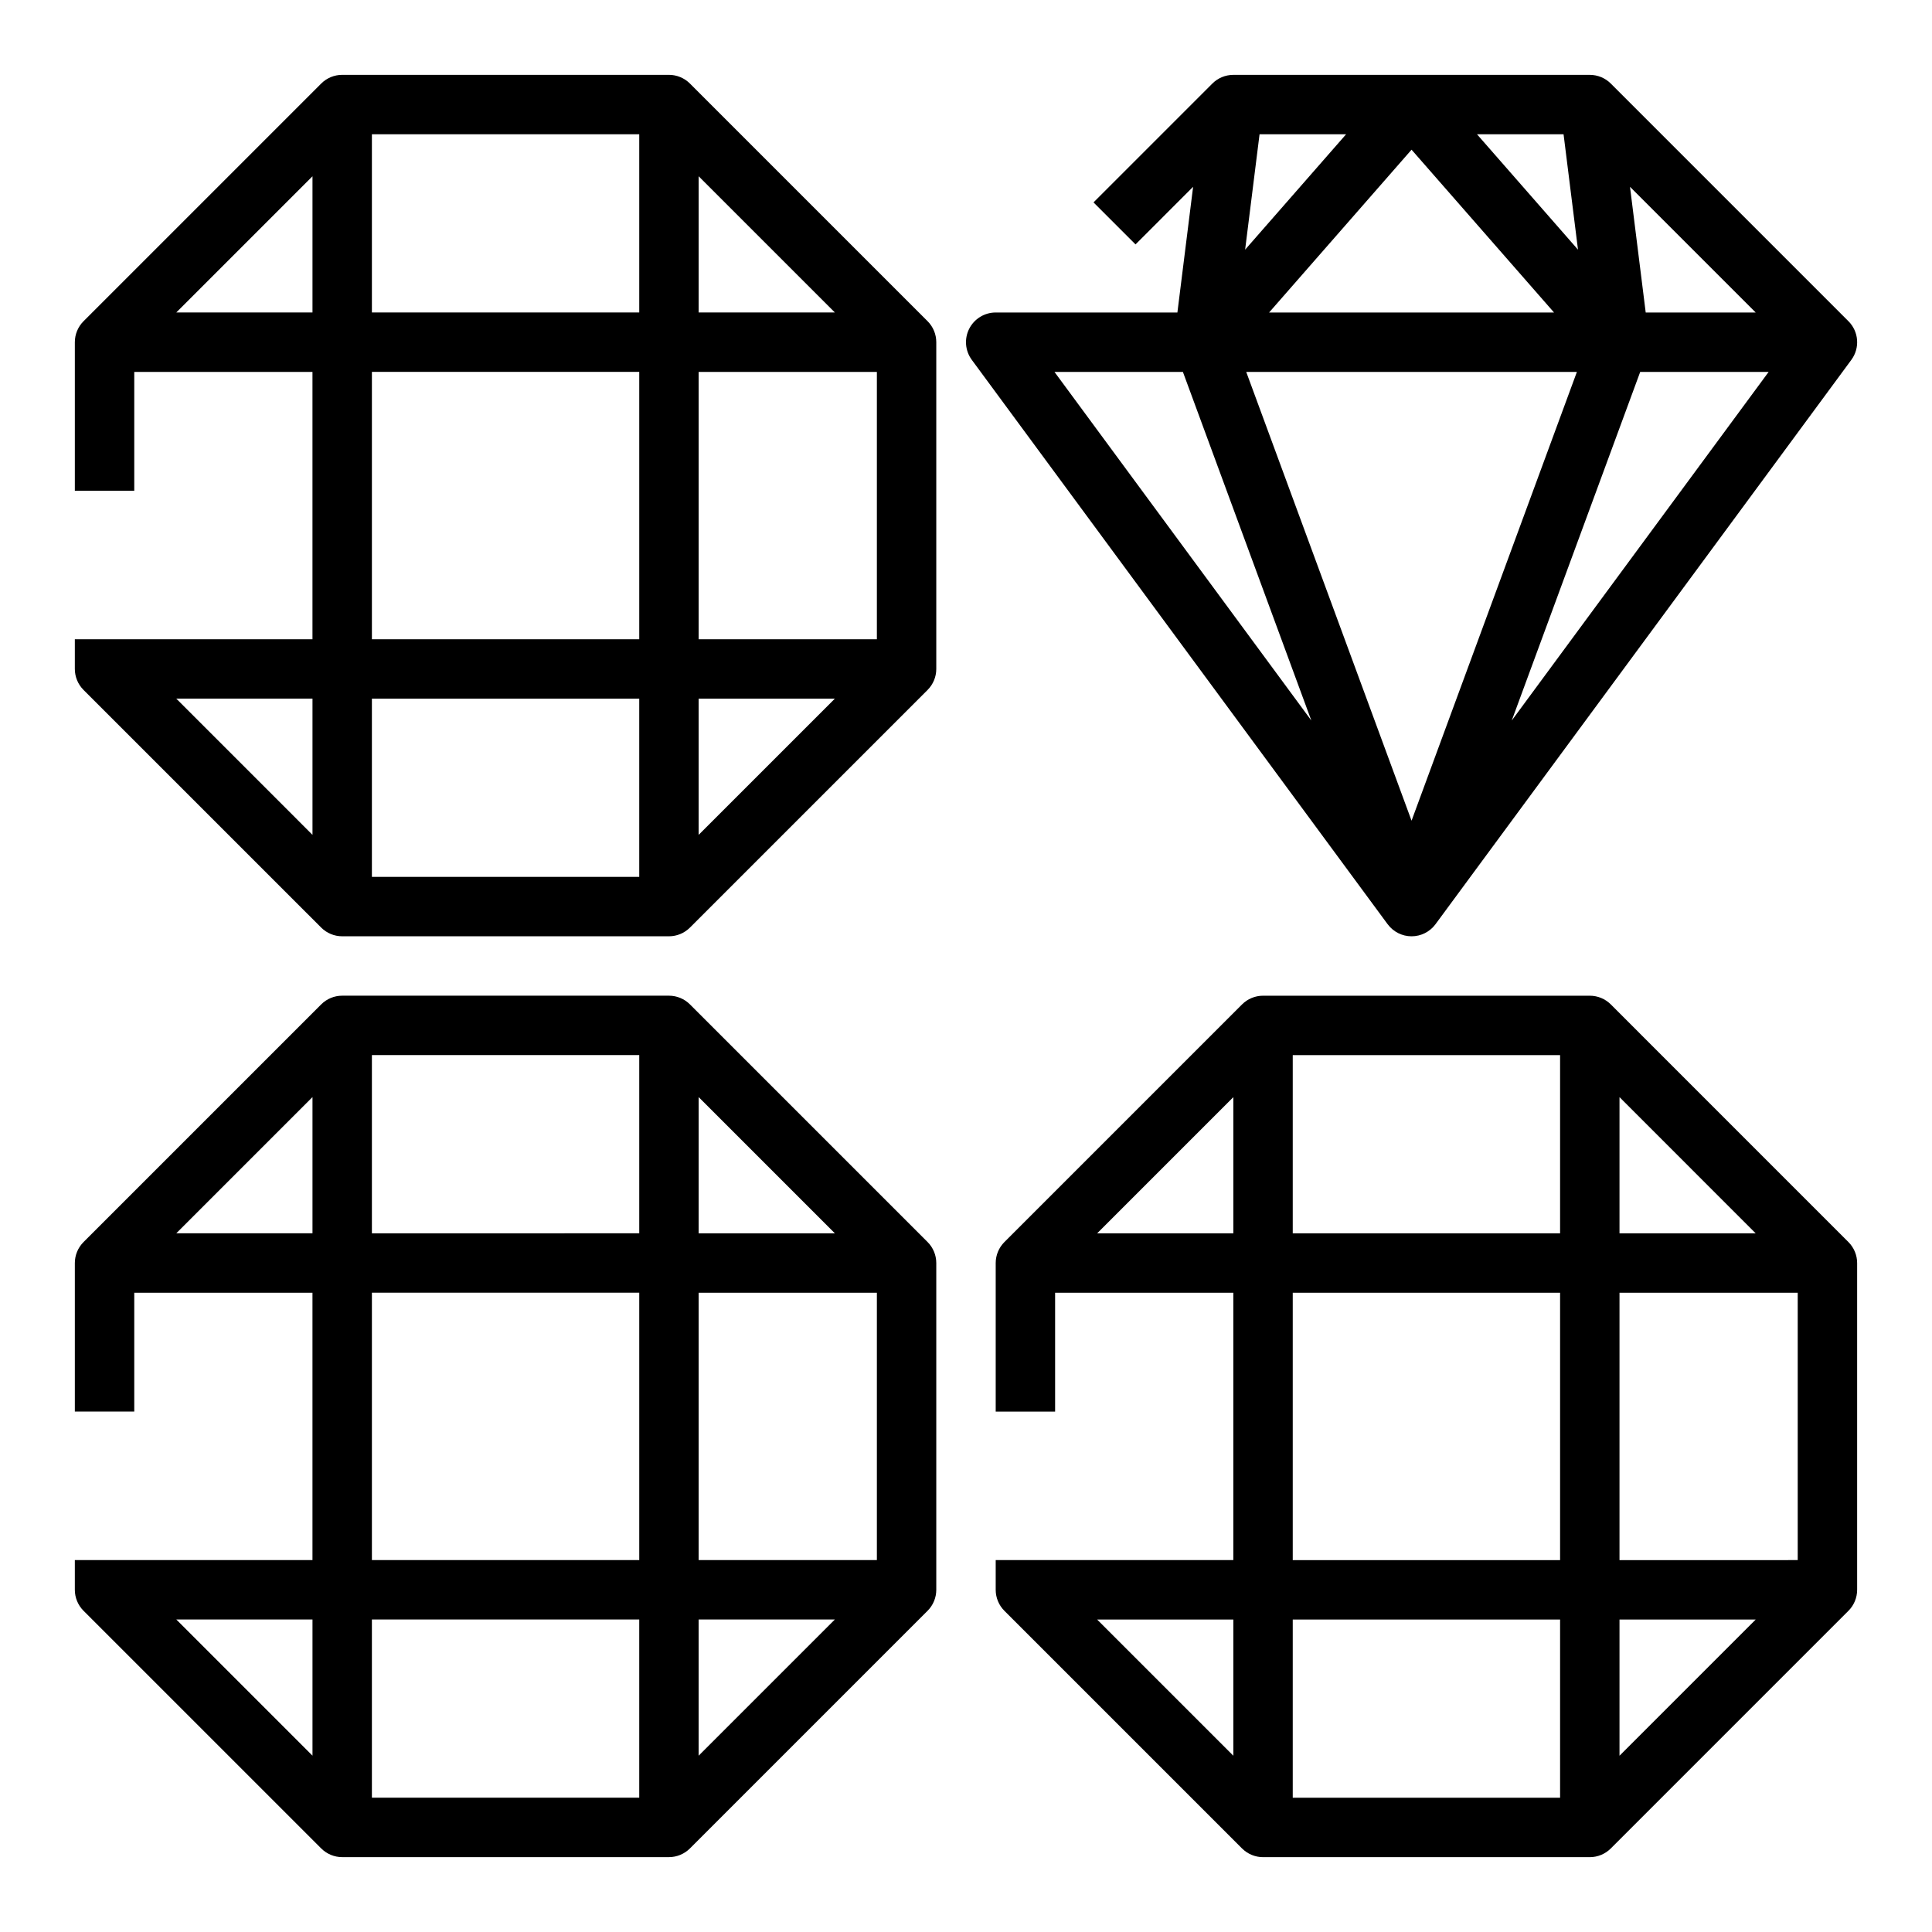
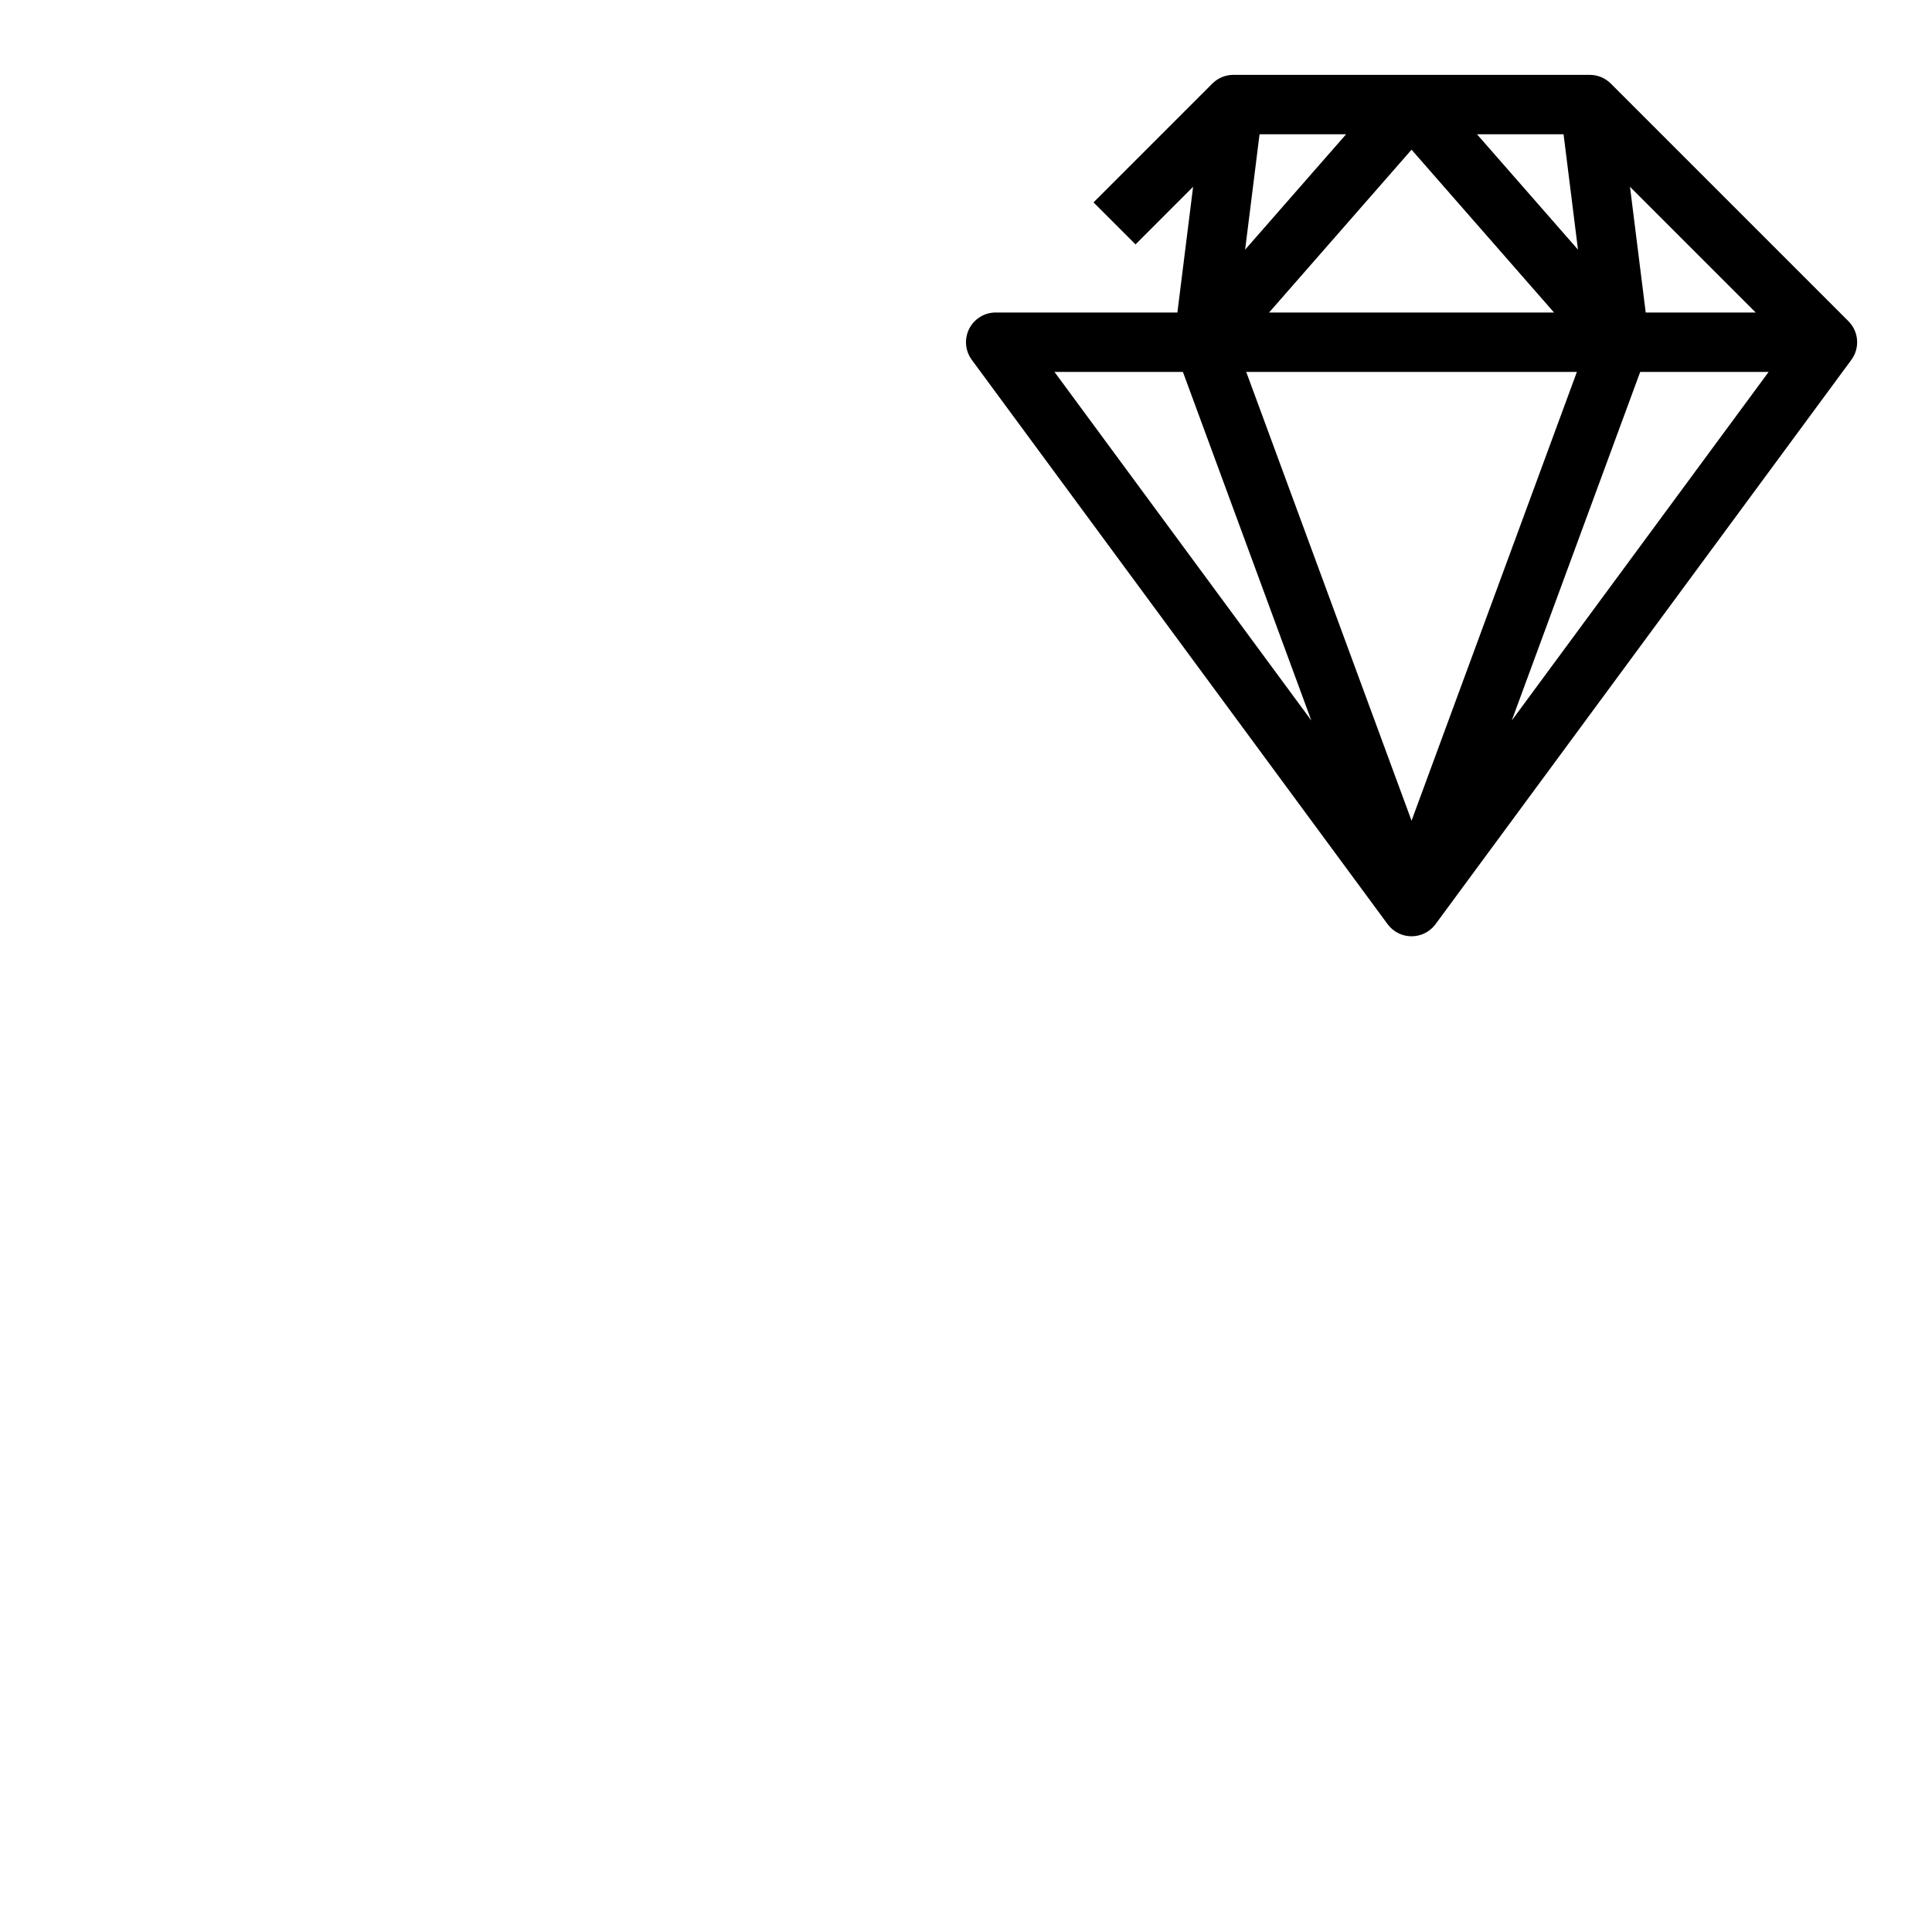
<svg xmlns="http://www.w3.org/2000/svg" fill="#000000" width="800px" height="800px" version="1.1" viewBox="144 144 512 512">
  <g>
    <path d="m565.31 163.84h-94.465c-2.09 0-4.09 0.832-5.566 2.309l-31.488 31.488 11.133 11.133 15.262-15.266-4.164 33.312h-48.152c-2.969 0-5.688 1.672-7.027 4.324-1.34 2.648-1.07 5.828 0.688 8.219l110.21 149.57h0.004c1.484 2.012 3.836 3.199 6.336 3.199 2.504 0 4.856-1.188 6.34-3.199l110.21-149.57c2.309-3.133 1.98-7.484-0.773-10.234l-62.977-62.977h0.004c-1.477-1.477-3.481-2.309-5.566-2.309zm-3.125 46.324-26.762-30.578h22.938zm-61.457-30.578-26.758 30.578 3.824-30.578zm17.348 4.082 37.758 43.148h-75.512zm43.816 58.895-43.816 118.93-43.812-118.93zm-104.41 0 34.035 92.383-68.07-92.383zm87.148 92.383 34.039-92.383h34.035zm35.5-108.13-4.164-33.312 33.312 33.312z" />
-     <path d="m570.88 410.18c-1.477-1.477-3.481-2.305-5.566-2.305h-86.594c-2.086 0-4.09 0.828-5.566 2.305l-62.977 62.977c-1.477 1.477-2.305 3.481-2.305 5.566v39.359h15.742v-31.488h47.23v70.848h-62.973v7.875c0 2.086 0.828 4.09 2.305 5.566l62.977 62.977v-0.004c1.477 1.477 3.481 2.309 5.566 2.309h86.594c2.086 0 4.09-0.832 5.566-2.309l62.977-62.977-0.004 0.004c1.477-1.477 2.309-3.481 2.309-5.566v-86.594c0-2.086-0.832-4.09-2.309-5.566zm-84.289 163.01h70.848v47.23h-70.848zm86.594 0h36.098l-36.098 36.098zm0-15.742v-70.852h47.23v70.848zm0-86.594v-36.102l36.098 36.102zm-86.594-47.23h70.848v47.23h-70.848zm-51.844 47.23 36.102-36.102v36.102zm51.844 15.742h70.848v70.848h-70.848zm-15.742 122.69-36.102-36.098h36.102z" />
-     <path d="m229.12 633.85c1.477 1.477 3.477 2.309 5.566 2.309h86.594-0.004c2.09 0 4.09-0.832 5.566-2.309l62.977-62.977v0.004c1.477-1.477 2.305-3.481 2.305-5.566v-86.594c0-2.086-0.828-4.09-2.305-5.566l-62.977-62.977c-1.477-1.477-3.477-2.305-5.566-2.305h-86.59c-2.09 0-4.09 0.828-5.566 2.305l-62.977 62.977c-1.477 1.477-2.309 3.481-2.309 5.566v39.359h15.746v-31.488h47.23v70.848h-62.977v7.875c0 2.086 0.832 4.09 2.309 5.566zm13.438-210.24h70.848v47.23l-70.848 0.004zm86.594 11.133 36.098 36.102h-36.102zm47.23 51.844v70.848h-47.234v-70.848zm-11.133 86.594-36.102 36.098v-36.098zm-51.844 47.23h-70.848v-47.23h70.848zm-122.69-149.57 36.098-36.102v36.102zm51.844 15.742h70.848v70.848h-70.848zm-15.746 122.69-36.098-36.098h36.098z" />
-     <path d="m229.12 389.82c1.477 1.477 3.477 2.305 5.566 2.305h86.594-0.004c2.09 0 4.09-0.828 5.566-2.305l62.977-62.977c1.477-1.477 2.305-3.477 2.305-5.566v-86.59c0-2.09-0.828-4.09-2.305-5.566l-62.977-62.977c-1.477-1.477-3.477-2.309-5.566-2.309h-86.59c-2.09 0-4.09 0.832-5.566 2.309l-62.977 62.977c-1.477 1.477-2.309 3.477-2.309 5.566v39.359h15.746v-31.488h47.23v70.848h-62.977v7.871c0 2.09 0.832 4.09 2.309 5.566zm13.438-210.24h70.848v47.23h-70.848zm86.594 11.133 36.098 36.098h-36.102zm47.23 51.844v70.848h-47.234v-70.848zm-11.133 86.594-36.102 36.098v-36.102zm-51.844 47.23h-70.848v-47.234h70.848zm-122.69-149.57 36.098-36.098v36.098zm51.844 15.746h70.848v70.848h-70.848zm-15.746 122.69-36.098-36.102h36.098z" />
  </g>
</svg>